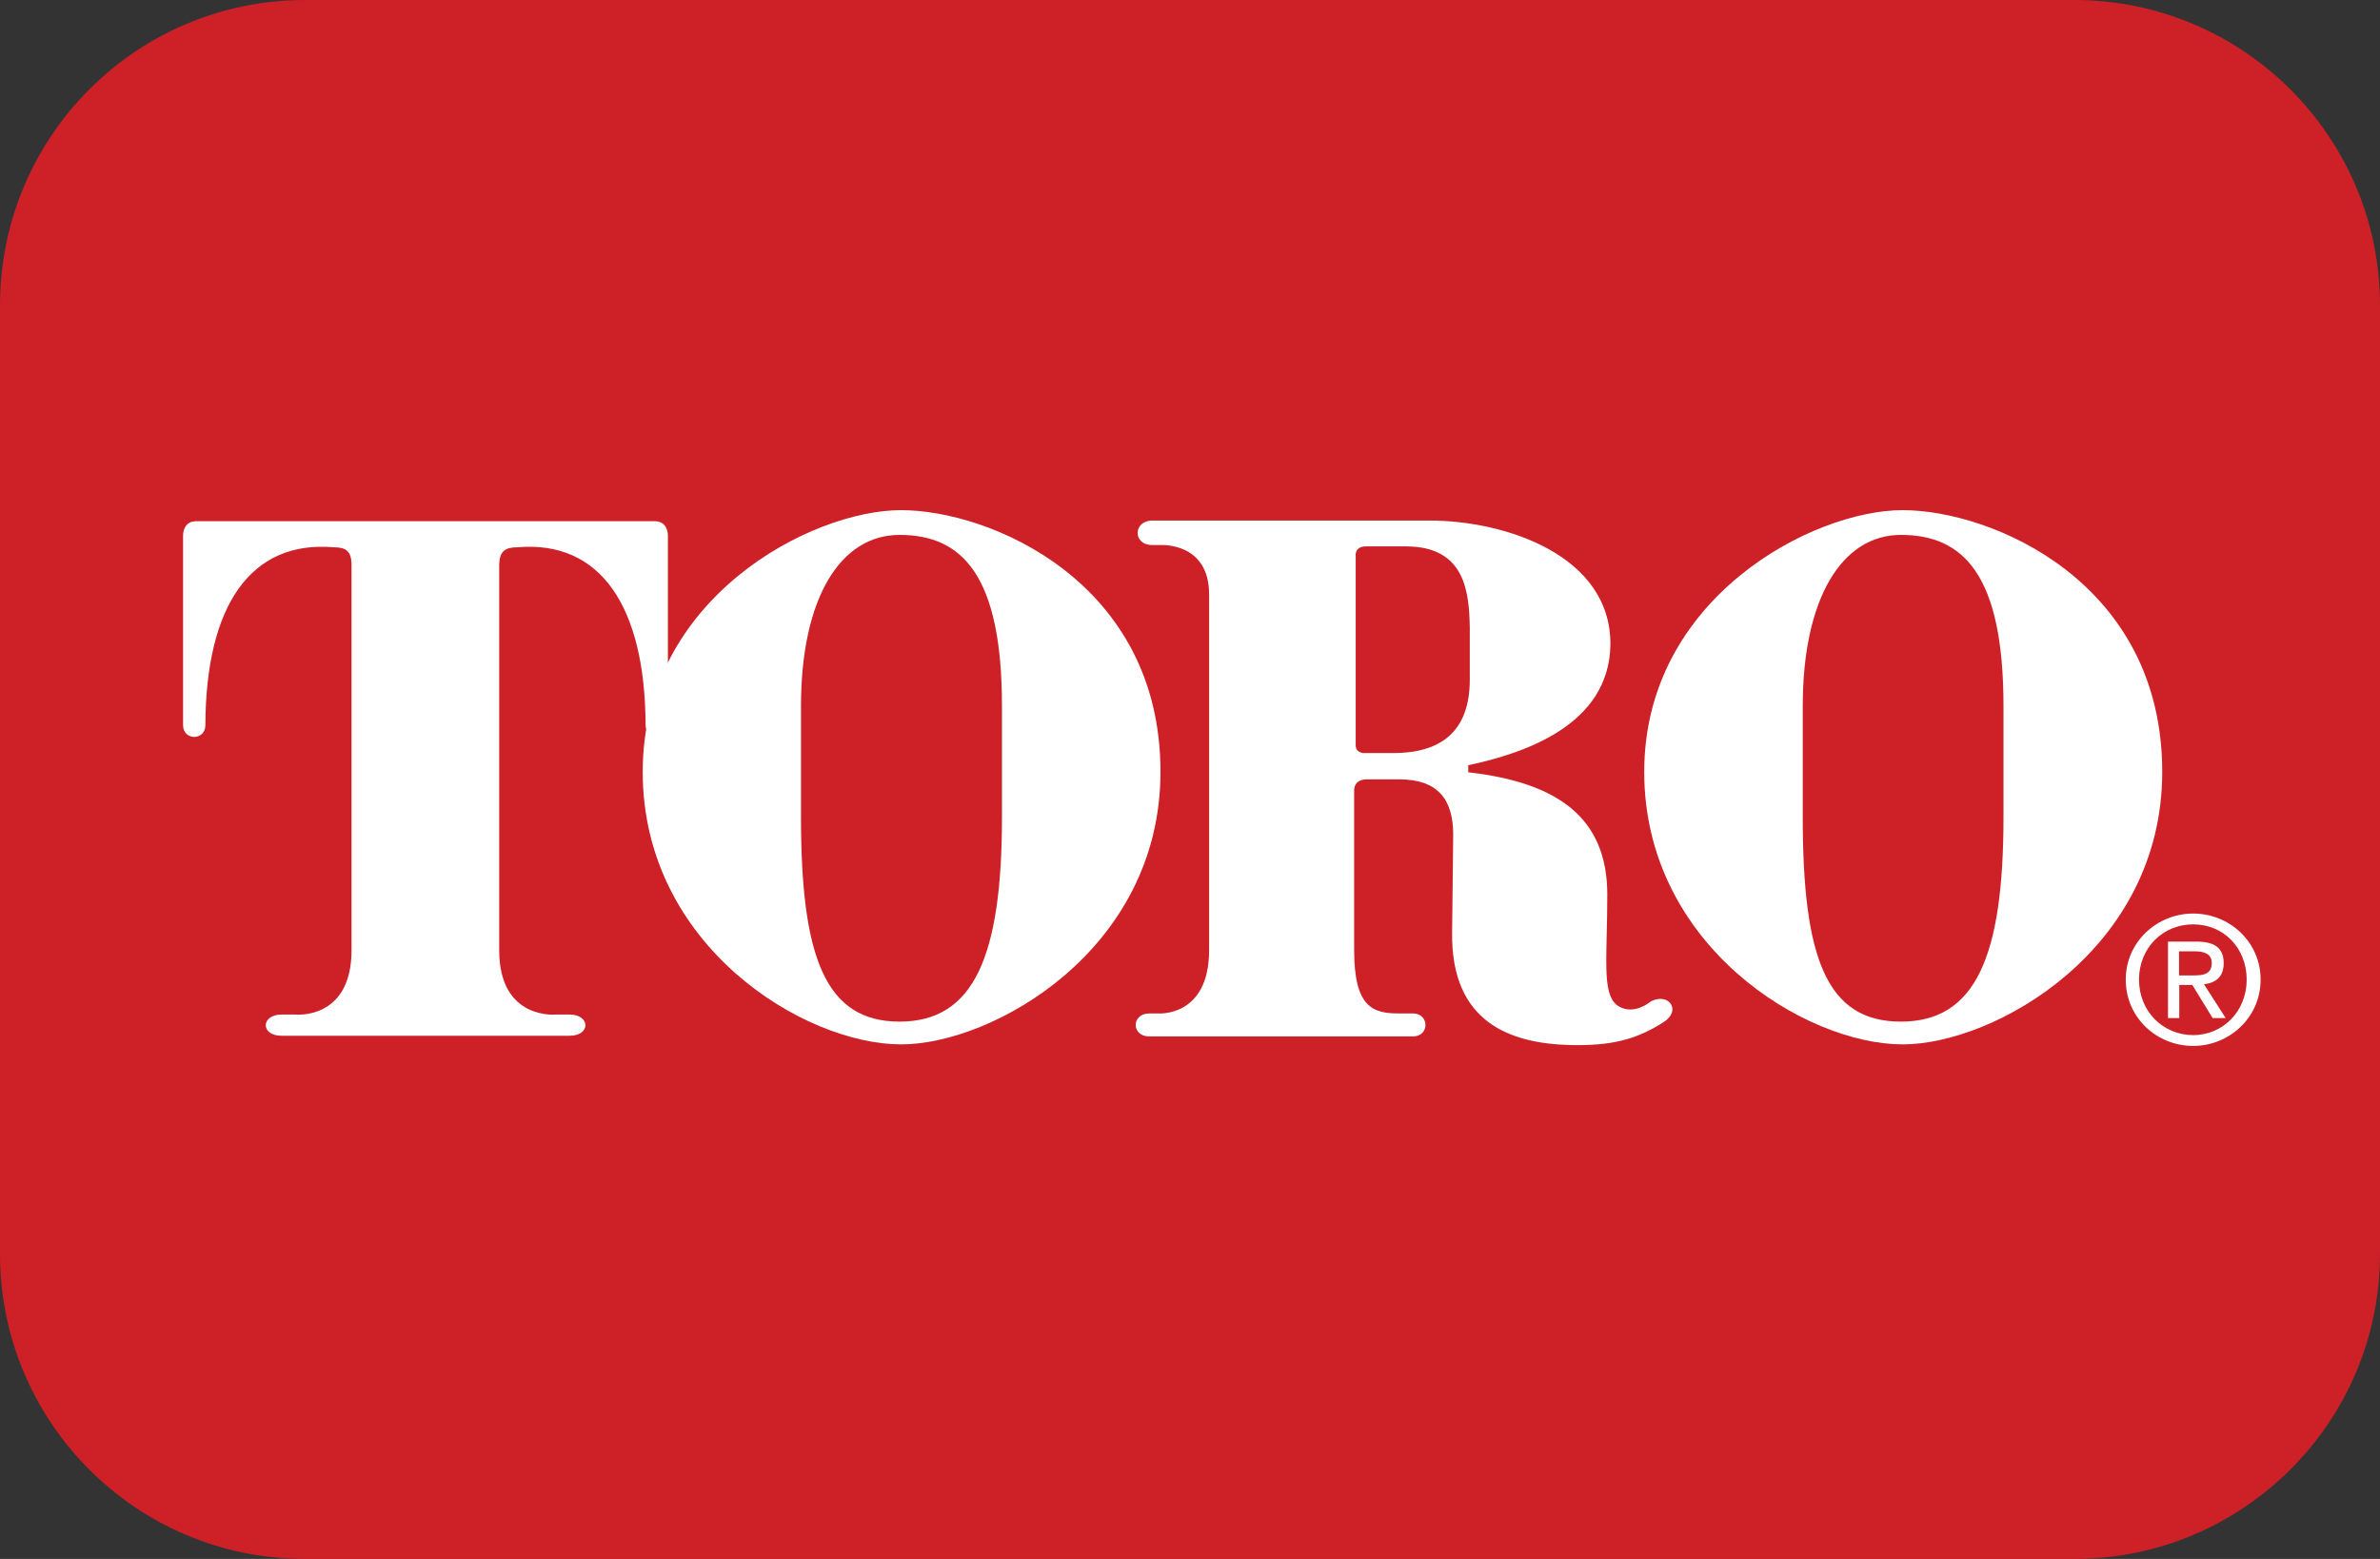
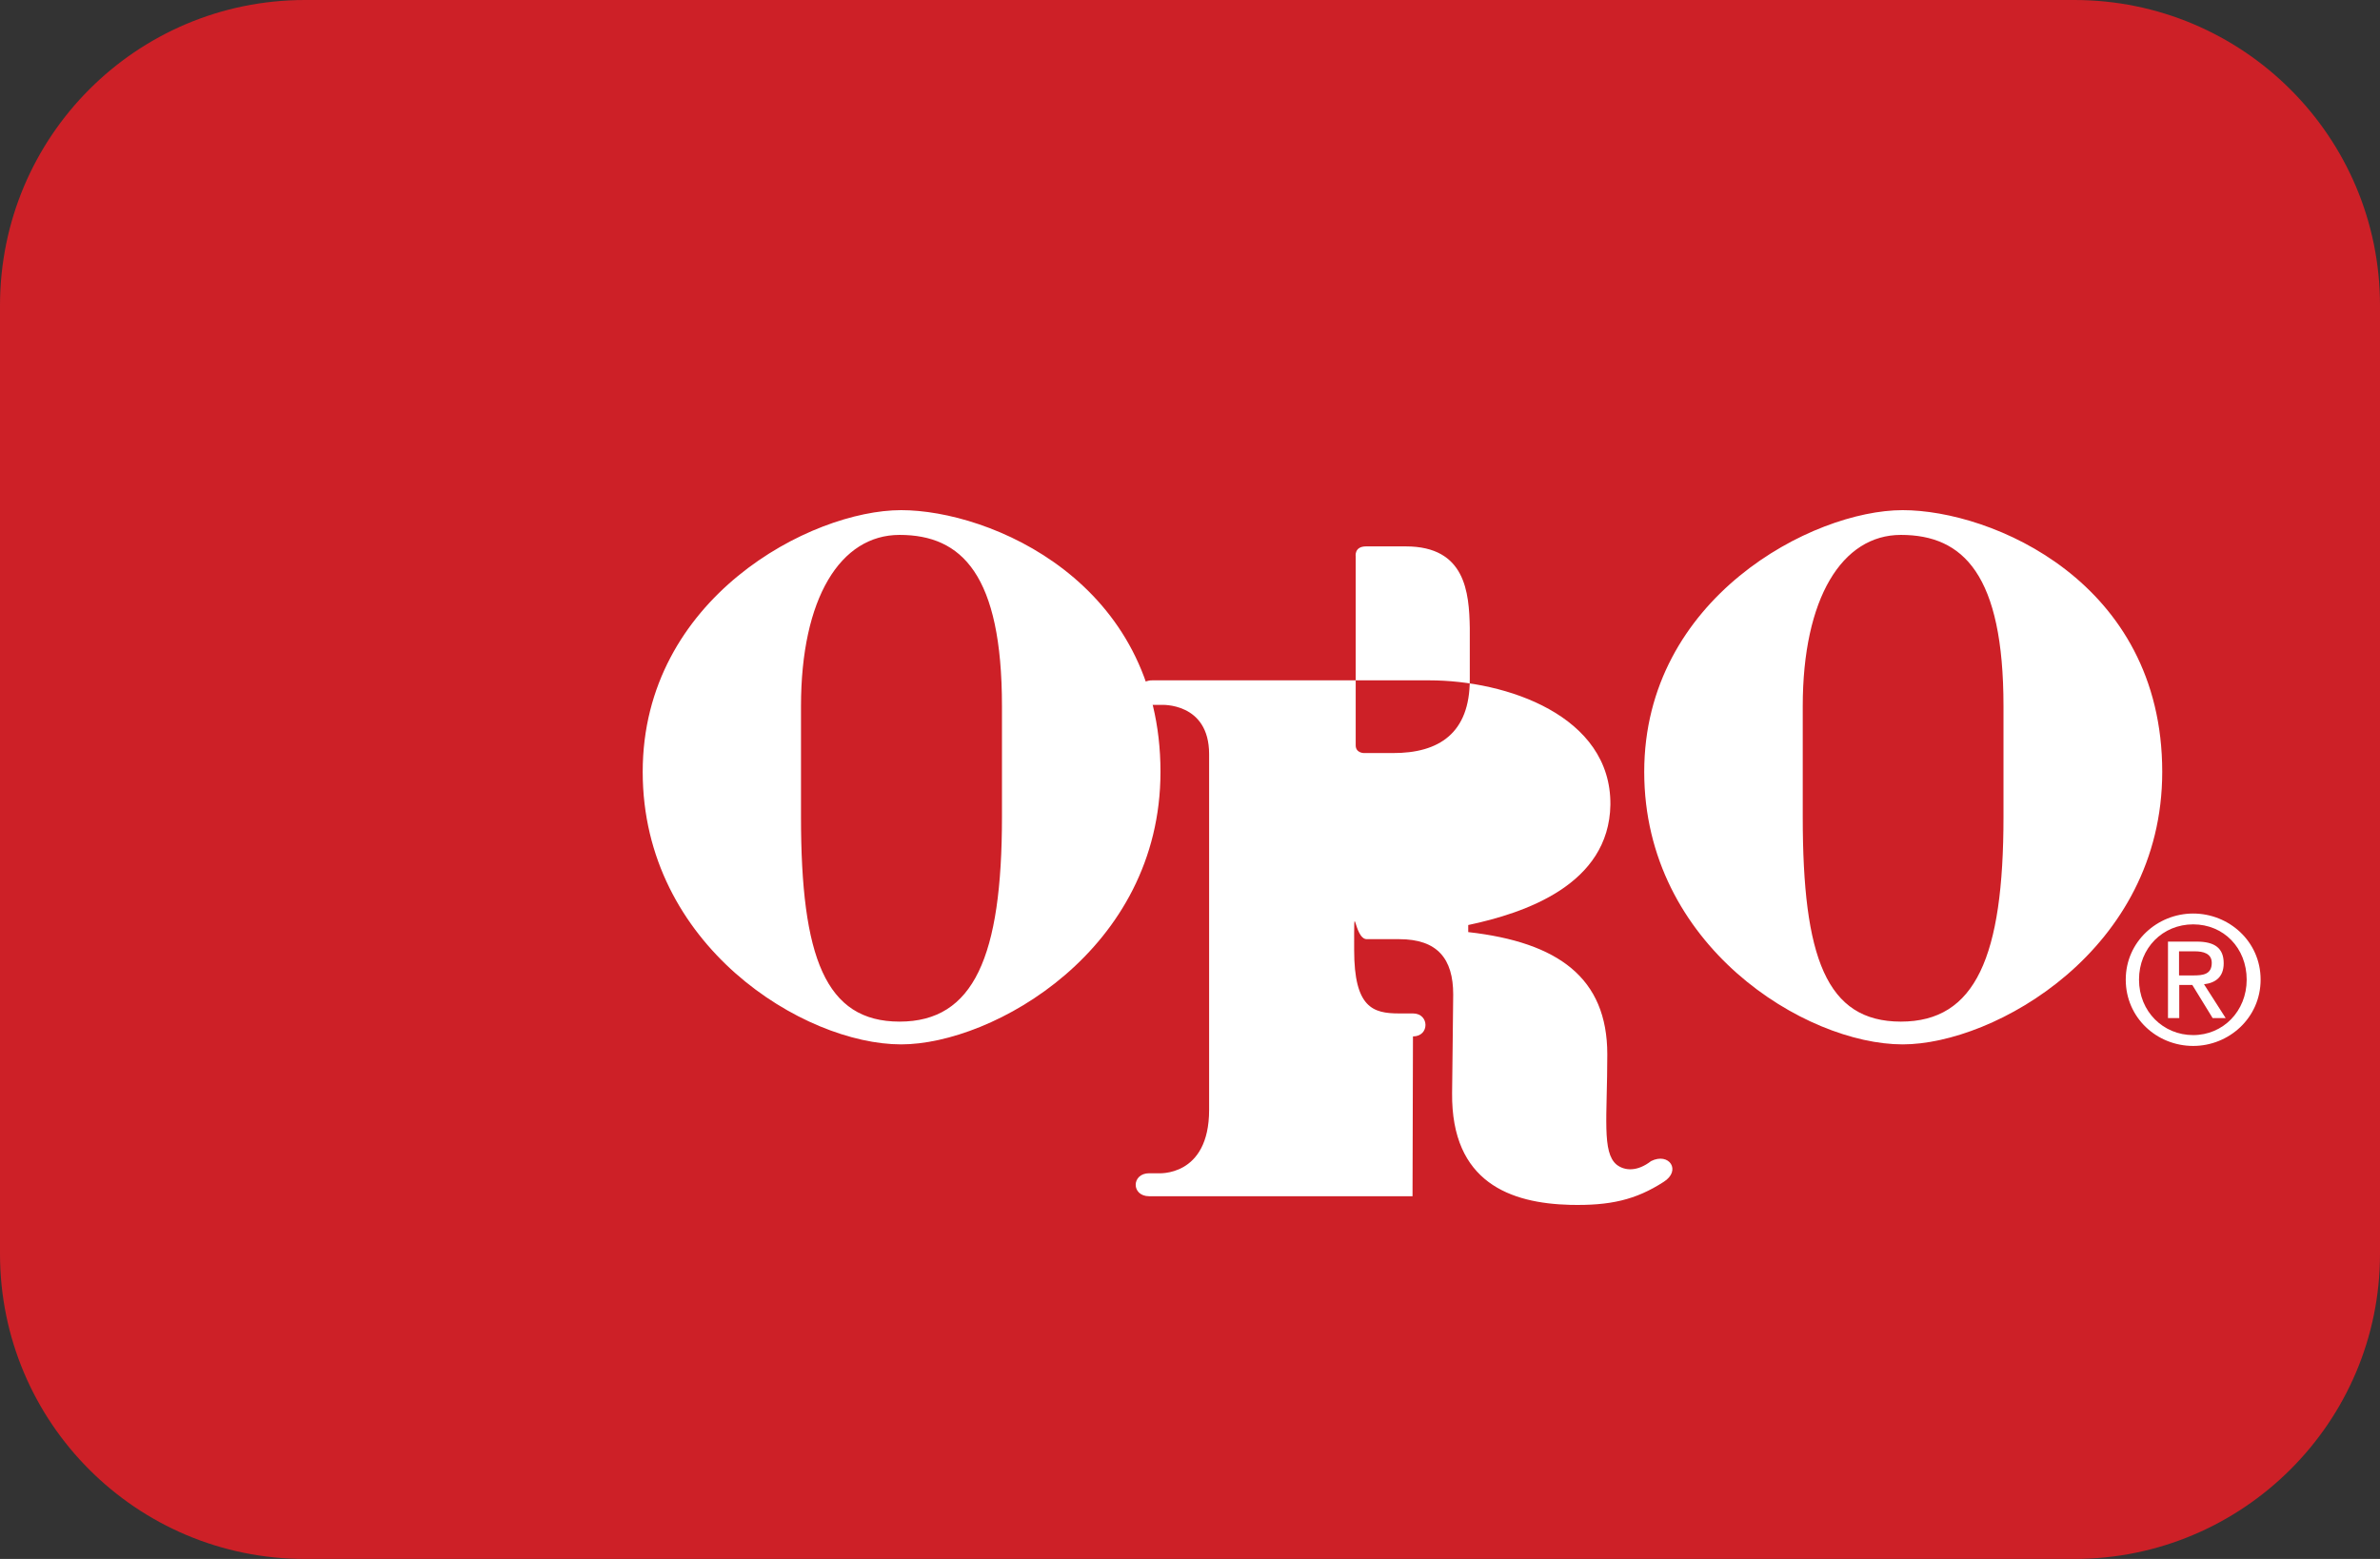
<svg xmlns="http://www.w3.org/2000/svg" id="Layer_1" viewBox="0 0 107.65 70.53">
  <rect x="0" y="0" width="107.65" height="70.53" fill="#333333" stroke="none" />
  <path d="m13.8,0h80.02c7.63,0,13.83,6.18,13.83,13.82v42.91c0,7.62-6.21,13.8-13.83,13.8H13.8c-7.63,0-13.8-6.18-13.8-13.8V13.82C0,6.18,6.17,0,13.8,0Z" style="fill:#cd2027; fill-rule:evenodd;" />
  <path d="m98.56,44.12v-1.08h.72c.36,0,.76.09.76.52,0,.53-.4.57-.84.57h-.63Zm0,.44h.6l.92,1.5h.59l-.98-1.53c.51-.06.89-.32.89-.95,0-.68-.4-.98-1.22-.98h-1.3v3.46h.51v-1.5Zm-1.81-.24c0-1.43,1.07-2.5,2.45-2.5s2.42,1.07,2.42,2.5-1.07,2.51-2.42,2.51-2.45-1.06-2.45-2.51Zm2.45,3c1.62,0,3.05-1.27,3.05-3s-1.43-2.99-3.05-2.99-3.05,1.27-3.05,2.99,1.4,3,3.05,3Z" style="fill:#fff; fill-rule:evenodd;" />
-   <path d="m8.87,23.58c-.61,0-.59.65-.59.65v8.57c0,.72,1.01.72,1.01,0,.02-5.39,2.04-8.36,5.8-8.04.54,0,.79.16.81.74v17.49c0,3.17-2.54,2.91-2.54,2.91h-.62c-.95,0-.97.96,0,.96h13.02c.97,0,.95-.96,0-.96h-.62s-2.56.26-2.56-2.91v-17.49c.03-.57.28-.74.83-.74,3.74-.32,5.77,2.66,5.79,8.04,0,.72,1.01.72,1.01,0v-8.57s.02-.65-.59-.65H8.87Z" style="fill:#fff; fill-rule:evenodd;" />
  <path d="m86.06,23.08c-4.08,0-11.69,3.98-11.69,11.84s7.29,12.33,11.69,12.33c4.14,0,11.74-4.27,11.74-12.33,0-8.61-7.73-11.84-11.74-11.84Zm-4.52,8.87c0-4.89,1.78-7.75,4.44-7.75,2.83,0,4.64,1.81,4.64,7.75v5.01c0,6.31-1.26,9.26-4.64,9.26s-4.44-2.91-4.44-9.26v-5.01Z" style="fill:#fff; fill-rule:evenodd;" />
-   <path d="m63.91,46.89c.76,0,.75-1.04,0-1.04h-.63c-1.18,0-2.03-.26-2.03-2.87v-7.23s-.03-.49.57-.49h1.47c1.73,0,2.44.89,2.44,2.5,0,.72-.05,3.95-.05,4.46-.04,4.06,2.66,4.99,5.34,5.06,1.8.04,2.96-.22,4.23-1.04.81-.51.25-1.35-.57-.94-.62.48-1.19.45-1.56.16-.67-.56-.42-2.13-.42-4.99,0-3.46-2.22-5.07-6.29-5.53v-.32c2.55-.54,6.37-1.82,6.43-5.44.04-4.04-4.72-5.63-8.19-5.63h-12.53c-.87,0-.9,1.11,0,1.11h.4s2.17-.13,2.17,2.23v16.09c0,3.06-2.31,2.87-2.31,2.87h-.4c-.81,0-.82,1.04,0,1.04h11.91Zm-2.12-22.17h1.8c2.7,0,2.86,2.09,2.89,3.68v2.35c0,2.41-1.38,3.33-3.49,3.32h-1.3s-.37,0-.37-.35v-8.54s-.08-.46.47-.46Z" style="fill:#fff; fill-rule:evenodd;" />
+   <path d="m63.91,46.89c.76,0,.75-1.04,0-1.04h-.63c-1.18,0-2.03-.26-2.03-2.87s-.03-.49.57-.49h1.47c1.73,0,2.44.89,2.44,2.5,0,.72-.05,3.95-.05,4.46-.04,4.06,2.66,4.99,5.34,5.06,1.8.04,2.96-.22,4.23-1.04.81-.51.25-1.35-.57-.94-.62.48-1.19.45-1.56.16-.67-.56-.42-2.13-.42-4.99,0-3.46-2.22-5.07-6.29-5.53v-.32c2.55-.54,6.37-1.82,6.43-5.44.04-4.04-4.72-5.63-8.19-5.63h-12.53c-.87,0-.9,1.11,0,1.11h.4s2.17-.13,2.17,2.23v16.09c0,3.06-2.31,2.87-2.31,2.87h-.4c-.81,0-.82,1.04,0,1.04h11.91Zm-2.12-22.17h1.8c2.7,0,2.86,2.09,2.89,3.68v2.35c0,2.41-1.38,3.33-3.49,3.32h-1.3s-.37,0-.37-.35v-8.54s-.08-.46.47-.46Z" style="fill:#fff; fill-rule:evenodd;" />
  <path d="m40.76,23.08c-4.08,0-11.69,3.98-11.69,11.84s7.29,12.33,11.69,12.33c4.14,0,11.73-4.27,11.73-12.33,0-8.61-7.73-11.84-11.73-11.84Zm-4.53,8.87c0-4.89,1.78-7.75,4.46-7.75,2.82,0,4.63,1.81,4.63,7.75v5.01c0,6.31-1.27,9.26-4.63,9.26s-4.46-2.91-4.46-9.26v-5.01Z" style="fill:#fff; fill-rule:evenodd;" />
</svg>